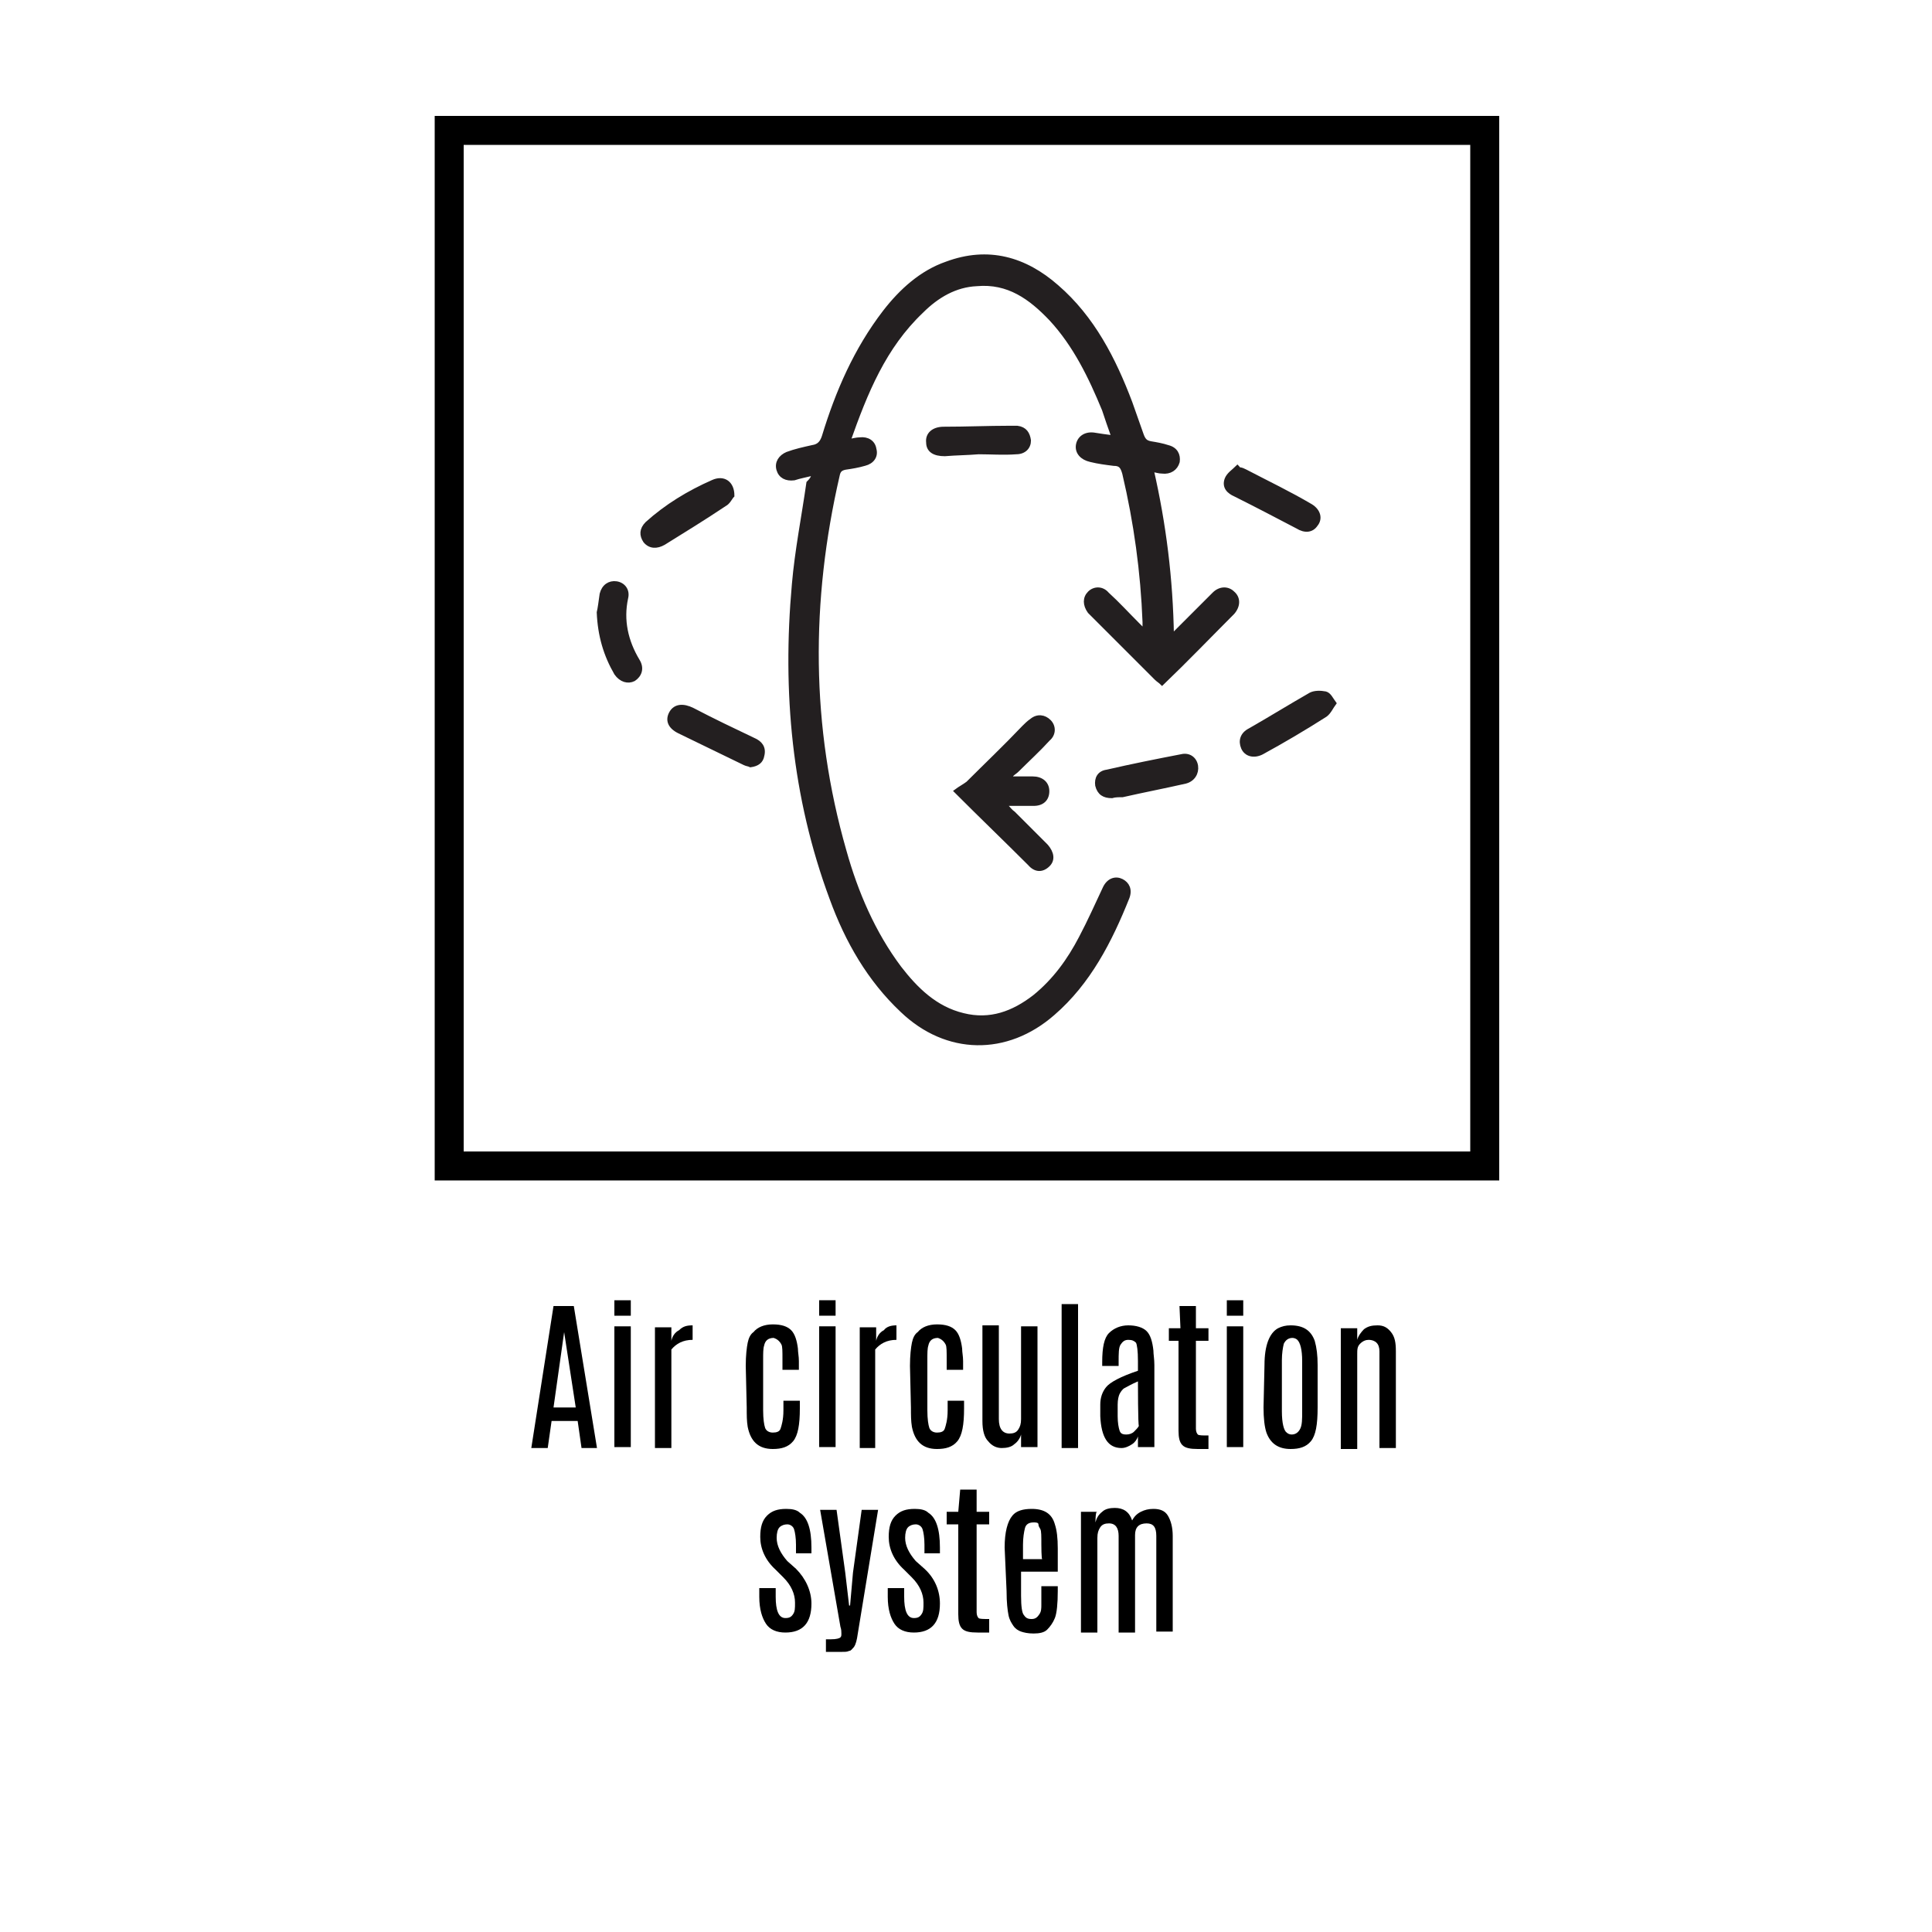
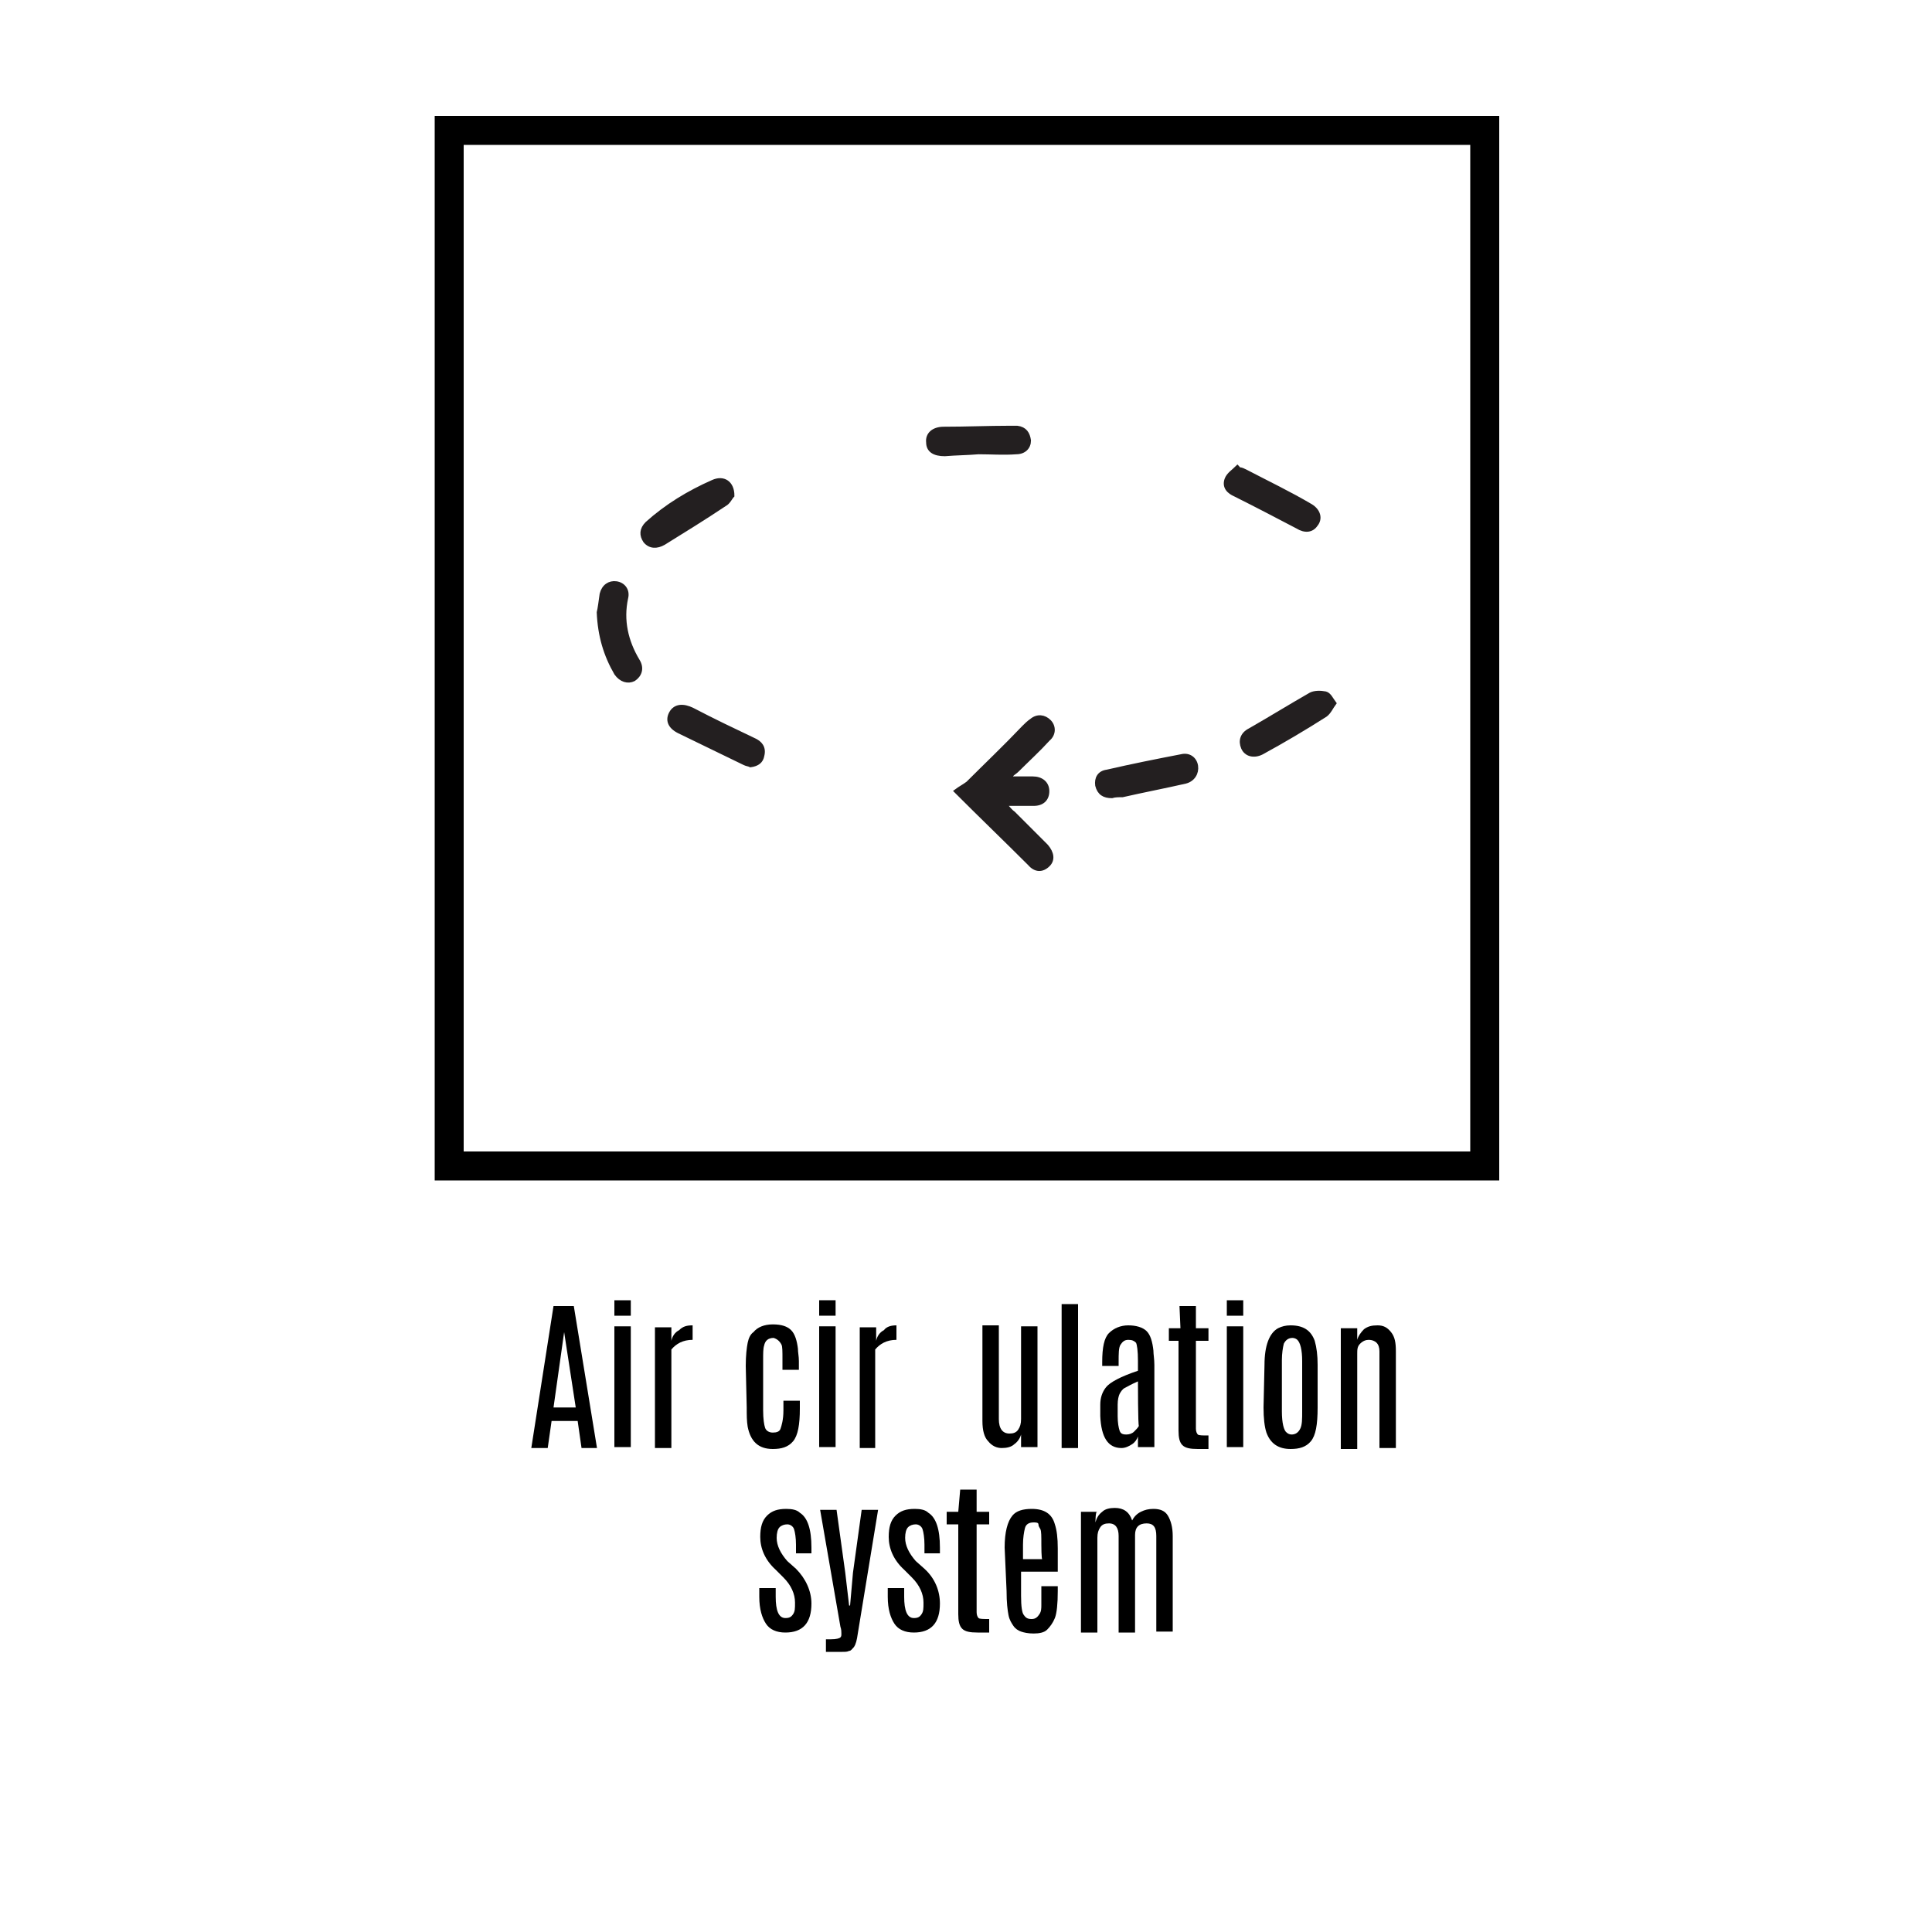
<svg xmlns="http://www.w3.org/2000/svg" version="1.1" id="Layer_1" x="0px" y="0px" viewBox="0 0 200 200" style="enable-background:new 0 0 200 200;" xml:space="preserve">
  <style type="text/css">
	.st0{fill:none;stroke:#000000;stroke-width:3;stroke-miterlimit:10;}
	.st1{fill:none;}
	.st2{fill:#231F20;}
	.st3{fill:none;stroke:#231F20;stroke-width:0.452;stroke-miterlimit:10;}
</style>
  <rect x="46.5" y="13.5" class="st0" width="107.2" height="107.2" />
  <rect x="42.2" y="9.2" class="st1" width="115.9" height="115.9" />
  <g>
    <g>
      <path d="M57.3,135.2h2.1l2.4,14.7h-1.6l-0.4-2.8h-2.7l-0.4,2.8h-1.7L57.3,135.2z M57.3,145.7h2.3l-1.2-7.8h0L57.3,145.7z" />
      <path d="M63.6,134.6h1.7v1.6h-1.7C63.6,136.2,63.6,134.6,63.6,134.6z M63.6,137.3h1.7v12.5h-1.7C63.6,149.9,63.6,137.3,63.6,137.3    z" />
      <path d="M71.7,137.2c0,0,0,0.4,0,1.1l0,0.4c-1,0-1.7,0.4-2.2,1v10.2h-1.7v-12.5h1.7v1.4c0.1-0.5,0.4-0.9,0.8-1.1    C70.7,137.3,71.1,137.2,71.7,137.2z" />
      <path d="M77.2,141.4c0-1.1,0.1-1.9,0.2-2.4s0.3-0.9,0.6-1.1c0.4-0.5,1.1-0.8,2-0.8s1.5,0.2,1.9,0.6c0.4,0.4,0.6,1.1,0.7,1.9    c0,0.4,0.1,0.8,0.1,1.3v0.9H81v-1.1c0-0.8,0-1.3-0.1-1.5c-0.2-0.4-0.5-0.6-0.8-0.7c-0.6,0-0.9,0.3-1,0.8c-0.1,0.3-0.1,0.8-0.1,1.4    v5.3c0,0.9,0.1,1.5,0.2,1.8s0.4,0.5,0.8,0.5c0.4,0,0.7-0.1,0.8-0.4s0.3-0.9,0.3-1.9V145h1.7v0.8c0,1.7-0.2,2.8-0.7,3.4    S80.9,150,80,150c-1.5,0-2.3-0.8-2.6-2.3c-0.1-0.6-0.1-1.2-0.1-2L77.2,141.4L77.2,141.4z" />
      <path d="M84.8,134.6h1.7v1.6h-1.7V134.6z M84.8,137.3h1.7v12.5h-1.7V137.3z" />
      <path d="M92.8,137.2c0,0,0,0.4,0,1.1l0,0.4c-1,0-1.7,0.4-2.2,1v10.2H89v-12.5h1.7v1.4c0.1-0.5,0.4-0.9,0.8-1.1    C91.8,137.3,92.3,137.2,92.8,137.2z" />
-       <path d="M94.2,141.4c0-1.1,0.1-1.9,0.2-2.4s0.3-0.9,0.6-1.1c0.4-0.5,1.1-0.8,2-0.8s1.5,0.2,1.9,0.6c0.4,0.4,0.6,1.1,0.7,1.9    c0,0.4,0.1,0.8,0.1,1.3v0.9H98v-1.1c0-0.8,0-1.3-0.1-1.5c-0.2-0.4-0.5-0.6-0.8-0.7c-0.6,0-0.9,0.3-1,0.8c-0.1,0.3-0.1,0.8-0.1,1.4    v5.3c0,0.9,0.1,1.5,0.2,1.8s0.4,0.5,0.8,0.5c0.4,0,0.7-0.1,0.8-0.4s0.3-0.9,0.3-1.9V145h1.7v0.8c0,1.7-0.2,2.8-0.7,3.4    S97.9,150,97,150c-1.5,0-2.3-0.8-2.6-2.3c-0.1-0.6-0.1-1.2-0.1-2L94.2,141.4L94.2,141.4z" />
      <path d="M105.7,137.3h1.7v12.5h-1.7v-1.3c-0.1,0.4-0.4,0.8-0.7,1c-0.3,0.3-0.8,0.4-1.3,0.4s-1-0.2-1.4-0.7    c-0.4-0.4-0.6-1.1-0.6-2.1v-9.9h1.7v9.7c0,1,0.4,1.5,1.1,1.5c0.4,0,0.7-0.1,0.9-0.4c0.2-0.3,0.3-0.6,0.3-1.1L105.7,137.3    L105.7,137.3z" />
      <path d="M109.9,135h1.7v14.9h-1.7V135z" />
      <path d="M114.1,141c0-1.5,0.2-2.5,0.7-3c0.5-0.5,1.2-0.8,2-0.8s1.5,0.2,1.9,0.6c0.4,0.4,0.6,1.1,0.7,2c0,0.4,0.1,0.9,0.1,1.5v8.5    h-1.7v-1.1c-0.1,0.3-0.3,0.6-0.6,0.8c-0.3,0.2-0.7,0.4-1.1,0.4c-1.4,0-2.1-1.1-2.2-3.3v-1.2c0-0.7,0.2-1.3,0.6-1.8    s1.5-1.1,3.3-1.7v-1c0-1.1-0.1-1.7-0.2-1.9c-0.2-0.2-0.4-0.3-0.8-0.3s-0.6,0.2-0.8,0.5s-0.2,0.9-0.2,1.8v0.4h-1.7L114.1,141    L114.1,141z M117.8,143c-0.7,0.3-1.2,0.6-1.4,0.7s-0.4,0.4-0.5,0.6c-0.1,0.2-0.2,0.6-0.2,1.1v1.2c0,0.7,0.1,1.2,0.2,1.5    c0.1,0.3,0.3,0.4,0.7,0.4c0.3,0,0.6-0.1,0.8-0.3c0.2-0.2,0.4-0.4,0.5-0.6C117.8,147.7,117.8,143,117.8,143z" />
      <path d="M122.1,135.2h1.7v2.3h1.3v1.3h-1.3v9.1c0,0.3,0.1,0.5,0.2,0.6s0.5,0.1,1.1,0.1v1.4H124c-0.8,0-1.3-0.1-1.6-0.4    s-0.4-0.8-0.4-1.5v-9.3H121v-1.3h1.2L122.1,135.2L122.1,135.2z" />
      <path d="M127,134.6h1.7v1.6H127C127,136.2,127,134.6,127,134.6z M127,137.3h1.7v12.5H127V137.3z" />
      <path d="M130.9,141.3c0-2,0.5-3.3,1.4-3.8c0.4-0.2,0.8-0.3,1.3-0.3c1.3,0,2.1,0.5,2.5,1.6c0.2,0.7,0.3,1.5,0.3,2.5v4.4    c0,1.8-0.2,2.9-0.7,3.5s-1.2,0.8-2.1,0.8c-1.3,0-2.1-0.6-2.5-1.7c-0.2-0.6-0.3-1.5-0.3-2.6L130.9,141.3L130.9,141.3z M134.8,140.9    c0-1.2-0.2-1.9-0.5-2.2c-0.1-0.1-0.3-0.2-0.5-0.2c-0.4,0-0.7,0.2-0.9,0.6c-0.1,0.4-0.2,1-0.2,1.7v5.3c0,1.2,0.2,2,0.5,2.2    c0.1,0.1,0.3,0.2,0.5,0.2c0,0,0,0,0,0c0.4,0,0.7-0.2,0.9-0.6s0.2-1,0.2-1.8L134.8,140.9L134.8,140.9z" />
      <path d="M140.5,138.7c0.1-0.4,0.4-0.8,0.7-1.1c0.4-0.3,0.8-0.4,1.4-0.4s1,0.2,1.4,0.7c0.4,0.5,0.5,1.1,0.5,2v10h-1.7v-10    c0-0.4-0.1-0.7-0.3-0.9s-0.5-0.3-0.8-0.3s-0.6,0.1-0.9,0.4s-0.3,0.6-0.3,1.1v9.8h-1.7v-12.5h1.7V138.7z" />
      <path d="M84,166c0,2-0.9,3-2.7,3c-0.9,0-1.6-0.3-2-0.9s-0.7-1.5-0.7-2.8v-0.9h1.7v0.9c0,1.4,0.3,2.2,1,2.2c0.4,0,0.6-0.1,0.8-0.4    s0.2-0.6,0.2-1.2c0-0.9-0.4-1.8-1.2-2.6c-0.1-0.1-0.2-0.2-0.4-0.4c-0.2-0.2-0.4-0.4-0.4-0.4c-1.1-1-1.6-2.2-1.6-3.4    c0-1,0.2-1.7,0.7-2.2c0.5-0.5,1.1-0.7,2-0.7c0.6,0,1.1,0.1,1.4,0.4c0.8,0.5,1.2,1.7,1.2,3.6v0.6h-1.6v-0.9c0-0.7-0.1-1.3-0.2-1.6    s-0.4-0.5-0.7-0.5s-0.6,0.1-0.8,0.3c-0.2,0.2-0.3,0.6-0.3,1.1c0,0.8,0.4,1.6,1.1,2.4l0.9,0.8C83.4,163.4,84,164.7,84,166z" />
      <path d="M89.2,156.3h1.7l-2.1,12.8c-0.1,0.7-0.2,1.1-0.4,1.4c-0.2,0.2-0.3,0.4-0.5,0.4c-0.2,0.1-0.4,0.1-0.7,0.1h-1.7v-1.3H86    c0.6,0,0.9-0.1,1-0.2c0.1-0.1,0.1-0.2,0.1-0.4c0-0.2,0-0.4-0.1-0.7l-2.1-12.1h1.7l0.9,6.5l0.4,3.4H88l0.3-3.4L89.2,156.3z" />
      <path d="M97.3,166c0,2-0.9,3-2.7,3c-0.9,0-1.6-0.3-2-0.9s-0.7-1.5-0.7-2.8v-0.9h1.7v0.9c0,1.4,0.3,2.2,1,2.2    c0.4,0,0.6-0.1,0.8-0.4s0.2-0.6,0.2-1.2c0-0.9-0.4-1.8-1.2-2.6c-0.1-0.1-0.2-0.2-0.4-0.4c-0.2-0.2-0.4-0.4-0.4-0.4    c-1.1-1-1.6-2.2-1.6-3.4c0-1,0.2-1.7,0.7-2.2c0.5-0.5,1.1-0.7,2-0.7c0.6,0,1.1,0.1,1.4,0.4c0.8,0.5,1.2,1.7,1.2,3.6v0.6h-1.6v-0.9    c0-0.7-0.1-1.3-0.2-1.6s-0.4-0.5-0.7-0.5s-0.6,0.1-0.8,0.3c-0.2,0.2-0.3,0.6-0.3,1.1c0,0.8,0.4,1.6,1.1,2.4l0.9,0.8    C96.8,163.4,97.3,164.7,97.3,166z" />
      <path d="M99.4,154.2h1.7v2.3h1.3v1.3h-1.3v9.1c0,0.3,0.1,0.5,0.2,0.6s0.5,0.1,1.1,0.1v1.4h-1.2c-0.8,0-1.3-0.1-1.6-0.4    s-0.4-0.8-0.4-1.5v-9.3h-1.2v-1.3h1.2L99.4,154.2L99.4,154.2z" />
      <path d="M104,160.2c0-1.6,0.3-2.7,0.8-3.3c0.4-0.5,1.1-0.7,2-0.7c1.3,0,2.1,0.5,2.4,1.6c0.2,0.6,0.3,1.4,0.3,2.5v2.4h-3.8v2.5    c0,1.1,0.1,1.8,0.3,2c0.2,0.3,0.4,0.4,0.8,0.4s0.6-0.2,0.8-0.5s0.2-0.6,0.2-1c0-0.4,0-0.7,0-0.9v-1h1.7v0.5c0,1.3-0.1,2.3-0.3,2.8    c-0.2,0.5-0.5,0.9-0.8,1.2s-0.8,0.4-1.4,0.4c-0.6,0-1-0.1-1.3-0.2s-0.6-0.3-0.8-0.6s-0.4-0.6-0.5-1.1s-0.2-1.3-0.2-2.5L104,160.2    L104,160.2z M107.8,159.9c0-0.9,0-1.4-0.1-1.6c-0.1-0.2-0.2-0.3-0.2-0.5s-0.3-0.2-0.5-0.2c-0.5,0-0.8,0.2-0.9,0.6s-0.2,1-0.2,1.7    v1.5h2C107.8,161.5,107.8,159.9,107.8,159.9z" />
      <path d="M113.4,157.6c0.1-0.4,0.3-0.8,0.7-1.1c0.3-0.3,0.8-0.4,1.3-0.4c0.9,0,1.5,0.4,1.8,1.3c0.2-0.4,0.5-0.7,0.9-0.9    c0.4-0.2,0.8-0.3,1.3-0.3c0.7,0,1.2,0.2,1.5,0.7s0.5,1.2,0.5,2.1v9.9h-1.7v-9.9c0-0.9-0.3-1.3-1-1.3c-0.8,0-1.2,0.4-1.2,1.2v10.1    h-1.7v-10c0-0.8-0.3-1.3-1-1.3c-0.4,0-0.7,0.1-0.9,0.4s-0.3,0.6-0.3,1.1v9.8h-1.7v-12.5h1.7C113.4,156.3,113.4,157.6,113.4,157.6z    " />
    </g>
  </g>
  <g>
-     <path class="st2" d="M84.2,49c-0.8,0.2-1.4,0.3-2,0.5c-0.8,0.1-1.4-0.2-1.6-0.9c-0.2-0.7,0.2-1.3,0.9-1.6c0.8-0.3,1.7-0.5,2.6-0.7   c0.7-0.1,1-0.5,1.2-1.1c1.4-4.6,3.3-9,6.3-12.9c1.7-2.2,3.8-4.1,6.4-5c4.3-1.6,8.1-0.5,11.4,2.4c3.7,3.2,5.9,7.5,7.6,12   c0.4,1.1,0.8,2.3,1.2,3.4c0.2,0.5,0.4,0.7,0.9,0.8c0.6,0.1,1.2,0.2,1.8,0.4c0.8,0.2,1.1,0.8,1,1.5c-0.2,0.7-0.8,1.1-1.6,1   c-0.3,0-0.6-0.1-1.1-0.2c1.3,5.7,2,11.3,2.1,17.3c0.8-0.8,1.4-1.4,2-2c0.8-0.8,1.6-1.6,2.4-2.4c0.6-0.6,1.4-0.6,1.9-0.1   c0.6,0.5,0.6,1.3,0,2c-2.4,2.4-4.8,4.9-7.3,7.3c-0.2-0.2-0.4-0.3-0.6-0.5c-2.2-2.2-4.4-4.4-6.7-6.7c-0.1-0.1-0.2-0.2-0.2-0.2   c-0.5-0.7-0.5-1.4,0-1.9c0.5-0.5,1.3-0.5,1.8,0.1c1.1,1,2.1,2.1,3.2,3.2c0.2,0.2,0.4,0.4,0.7,0.7c0-0.4,0-0.7,0-1   c-0.2-5.2-0.9-10.3-2.1-15.4c-0.2-0.7-0.4-1-1.1-1c-0.8-0.1-1.6-0.2-2.4-0.4c-0.9-0.2-1.4-0.8-1.3-1.5s0.7-1.2,1.6-1.1   c0.6,0.1,1.3,0.2,2.1,0.3c-0.4-1.1-0.7-2-1-2.9c-1.4-3.4-3-6.7-5.5-9.4c-2.1-2.2-4.4-3.9-7.7-3.6c-2.2,0.1-4.1,1.2-5.7,2.8   c-3.9,3.7-5.8,8.4-7.6,13.5c0.5-0.1,0.9-0.2,1.2-0.2c0.8-0.1,1.4,0.3,1.5,1c0.2,0.7-0.2,1.3-1,1.5c-0.7,0.2-1.3,0.3-2,0.4   c-0.5,0.1-0.7,0.3-0.8,0.8c-3,13-3,26,0.7,38.9c1.2,4.3,3,8.5,5.7,12.1c1.7,2.2,3.7,4.2,6.6,4.9c2.8,0.7,5.2-0.2,7.4-1.9   c2.1-1.7,3.6-3.8,4.8-6.1c0.9-1.7,1.7-3.5,2.5-5.2c0.4-0.8,1.1-1,1.7-0.7c0.6,0.3,0.9,0.9,0.6,1.7c-1.8,4.5-4,8.8-7.7,12   c-4.8,4.2-11,4.1-15.6-0.3c-3.4-3.2-5.7-7.2-7.3-11.6c-3.9-10.5-4.9-21.4-3.9-32.5c0.3-3.5,1-7,1.5-10.5   C84.2,49.5,84.2,49.3,84.2,49" />
-     <path class="st3" d="M84.2,49c-0.8,0.2-1.4,0.3-2,0.5c-0.8,0.1-1.4-0.2-1.6-0.9c-0.2-0.7,0.2-1.3,0.9-1.6c0.8-0.3,1.7-0.5,2.6-0.7   c0.7-0.1,1-0.5,1.2-1.1c1.4-4.6,3.3-9,6.3-12.9c1.7-2.2,3.8-4.1,6.4-5c4.3-1.6,8.1-0.5,11.4,2.4c3.7,3.2,5.9,7.5,7.6,12   c0.4,1.1,0.8,2.3,1.2,3.4c0.2,0.5,0.4,0.7,0.9,0.8c0.6,0.1,1.2,0.2,1.8,0.4c0.8,0.2,1.1,0.8,1,1.5c-0.2,0.7-0.8,1.1-1.6,1   c-0.3,0-0.6-0.1-1.1-0.2c1.3,5.7,2,11.3,2.1,17.3c0.8-0.8,1.4-1.4,2-2c0.8-0.8,1.6-1.6,2.4-2.4c0.6-0.6,1.4-0.6,1.9-0.1   c0.6,0.5,0.6,1.3,0,2c-2.4,2.4-4.8,4.9-7.3,7.3c-0.2-0.2-0.4-0.3-0.6-0.5c-2.2-2.2-4.4-4.4-6.7-6.7c-0.1-0.1-0.2-0.2-0.2-0.2   c-0.5-0.7-0.5-1.4,0-1.9c0.5-0.5,1.3-0.5,1.8,0.1c1.1,1,2.1,2.1,3.2,3.2c0.2,0.2,0.4,0.4,0.7,0.7c0-0.4,0-0.7,0-1   c-0.2-5.2-0.9-10.3-2.1-15.4c-0.2-0.7-0.4-1-1.1-1c-0.8-0.1-1.6-0.2-2.4-0.4c-0.9-0.2-1.4-0.8-1.3-1.5s0.7-1.2,1.6-1.1   c0.6,0.1,1.3,0.2,2.1,0.3c-0.4-1.1-0.7-2-1-2.9c-1.4-3.4-3-6.7-5.5-9.4c-2.1-2.2-4.4-3.9-7.7-3.6c-2.2,0.1-4.1,1.2-5.7,2.8   c-3.9,3.7-5.8,8.4-7.6,13.5c0.5-0.1,0.9-0.2,1.2-0.2c0.8-0.1,1.4,0.3,1.5,1c0.2,0.7-0.2,1.3-1,1.5c-0.7,0.2-1.3,0.3-2,0.4   c-0.5,0.1-0.7,0.3-0.8,0.8c-3,13-3,26,0.7,38.9c1.2,4.3,3,8.5,5.7,12.1c1.7,2.2,3.7,4.2,6.6,4.9c2.8,0.7,5.2-0.2,7.4-1.9   c2.1-1.7,3.6-3.8,4.8-6.1c0.9-1.7,1.7-3.5,2.5-5.2c0.4-0.8,1.1-1,1.7-0.7c0.6,0.3,0.9,0.9,0.6,1.7c-1.8,4.5-4,8.8-7.7,12   c-4.8,4.2-11,4.1-15.6-0.3c-3.4-3.2-5.7-7.2-7.3-11.6c-3.9-10.5-4.9-21.4-3.9-32.5c0.3-3.5,1-7,1.5-10.5   C84.2,49.5,84.2,49.3,84.2,49z" />
    <path class="st2" d="M104.7,80.6c0.7,0,1.4,0,2.2,0c0.9,0,1.5,0.5,1.5,1.3c0,0.8-0.5,1.3-1.4,1.3c-0.9,0-1.9,0-2.8,0   c0,0.1-0.1,0.2-0.1,0.2c0.3,0.3,0.5,0.6,0.8,0.8c1.1,1.1,2.3,2.3,3.4,3.4c0.6,0.7,0.7,1.4,0.2,1.9c-0.6,0.6-1.3,0.6-1.9-0.1   c-2.4-2.4-4.9-4.8-7.6-7.5c0.4-0.3,0.8-0.5,1.2-0.8c1.9-1.9,3.9-3.8,5.8-5.8c0.2-0.2,0.5-0.5,0.8-0.7c0.6-0.5,1.3-0.4,1.8,0.1   c0.5,0.5,0.5,1.3-0.1,1.8c-1,1.1-2.1,2.1-3.2,3.2c-0.2,0.2-0.4,0.3-0.6,0.5C104.6,80.4,104.6,80.5,104.7,80.6" />
    <path class="st3" d="M104.7,80.6c0.7,0,1.4,0,2.2,0c0.9,0,1.5,0.5,1.5,1.3c0,0.8-0.5,1.3-1.4,1.3c-0.9,0-1.9,0-2.8,0   c0,0.1-0.1,0.2-0.1,0.2c0.3,0.3,0.5,0.6,0.8,0.8c1.1,1.1,2.3,2.3,3.4,3.4c0.6,0.7,0.7,1.4,0.2,1.9c-0.6,0.6-1.3,0.6-1.9-0.1   c-2.4-2.4-4.9-4.8-7.6-7.5c0.4-0.3,0.8-0.5,1.2-0.8c1.9-1.9,3.9-3.8,5.8-5.8c0.2-0.2,0.5-0.5,0.8-0.7c0.6-0.5,1.3-0.4,1.8,0.1   c0.5,0.5,0.5,1.3-0.1,1.8c-1,1.1-2.1,2.1-3.2,3.2c-0.2,0.2-0.4,0.3-0.6,0.5C104.6,80.4,104.6,80.5,104.7,80.6z" />
    <path class="st2" d="M75.8,51.3c-0.2,0.2-0.4,0.7-0.8,0.9c-2.1,1.4-4.2,2.7-6.3,4c-0.7,0.4-1.4,0.4-1.9-0.2   c-0.4-0.6-0.4-1.2,0.2-1.8c2-1.8,4.3-3.2,6.8-4.3C74.9,49.4,75.8,50,75.8,51.3" />
    <path class="st3" d="M75.8,51.3c-0.2,0.2-0.4,0.7-0.8,0.9c-2.1,1.4-4.2,2.7-6.3,4c-0.7,0.4-1.4,0.4-1.9-0.2   c-0.4-0.6-0.4-1.2,0.2-1.8c2-1.8,4.3-3.2,6.8-4.3C74.9,49.4,75.8,50,75.8,51.3z" />
    <path class="st2" d="M128.3,48.6c0.2,0,0.4,0.1,0.6,0.2c2.3,1.2,4.6,2.3,6.8,3.6c0.8,0.5,1,1.3,0.5,1.9c-0.4,0.6-1.1,0.7-1.9,0.2   c-2.1-1.1-4.2-2.2-6.4-3.3c-0.7-0.3-1.2-0.8-0.9-1.6c0.2-0.5,0.7-0.8,1.1-1.2C128.2,48.5,128.2,48.6,128.3,48.6" />
    <path class="st3" d="M128.3,48.6c0.2,0,0.4,0.1,0.6,0.2c2.3,1.2,4.6,2.3,6.8,3.6c0.8,0.5,1,1.3,0.5,1.9c-0.4,0.6-1.1,0.7-1.9,0.2   c-2.1-1.1-4.2-2.2-6.4-3.3c-0.7-0.3-1.2-0.8-0.9-1.6c0.2-0.5,0.7-0.8,1.1-1.2C128.2,48.5,128.2,48.6,128.3,48.6z" />
    <path class="st2" d="M115.1,82.4c-0.8,0-1.3-0.3-1.5-1.1c-0.1-0.7,0.2-1.3,1-1.4c2.6-0.6,5.1-1.1,7.7-1.6c0.8-0.2,1.4,0.3,1.5,1   c0.1,0.7-0.3,1.4-1.1,1.6c-2.2,0.5-4.3,0.9-6.5,1.4C115.8,82.3,115.4,82.3,115.1,82.4" />
    <path class="st3" d="M115.1,82.4c-0.8,0-1.3-0.3-1.5-1.1c-0.1-0.7,0.2-1.3,1-1.4c2.6-0.6,5.1-1.1,7.7-1.6c0.8-0.2,1.4,0.3,1.5,1   c0.1,0.7-0.3,1.4-1.1,1.6c-2.2,0.5-4.3,0.9-6.5,1.4C115.8,82.3,115.4,82.3,115.1,82.4z" />
    <path class="st2" d="M138.1,72.8c-0.3,0.4-0.5,0.9-0.9,1.2c-2.2,1.4-4.4,2.7-6.6,3.9c-0.8,0.4-1.6,0.2-1.9-0.5   c-0.3-0.7-0.1-1.4,0.7-1.8c2.1-1.2,4.2-2.5,6.3-3.7c0.4-0.2,1-0.2,1.5-0.1C137.6,71.9,137.8,72.4,138.1,72.8" />
    <path class="st3" d="M138.1,72.8c-0.3,0.4-0.5,0.9-0.9,1.2c-2.2,1.4-4.4,2.7-6.6,3.9c-0.8,0.4-1.6,0.2-1.9-0.5   c-0.3-0.7-0.1-1.4,0.7-1.8c2.1-1.2,4.2-2.5,6.3-3.7c0.4-0.2,1-0.2,1.5-0.1C137.6,71.9,137.8,72.4,138.1,72.8z" />
    <path class="st2" d="M101.3,46.8c-1.2,0.1-2.3,0.1-3.5,0.2c-1.1,0-1.7-0.4-1.7-1.2c-0.1-0.8,0.5-1.4,1.6-1.4c2.3,0,4.6-0.1,6.8-0.1   c0.3,0,0.5,0,0.8,0c0.8,0.1,1.1,0.6,1.2,1.3c0,0.7-0.5,1.2-1.3,1.2C103.9,46.9,102.6,46.8,101.3,46.8   C101.3,46.8,101.3,46.8,101.3,46.8" />
    <path class="st3" d="M101.3,46.8c-1.2,0.1-2.3,0.1-3.5,0.2c-1.1,0-1.7-0.4-1.7-1.2c-0.1-0.8,0.5-1.4,1.6-1.4c2.3,0,4.6-0.1,6.8-0.1   c0.3,0,0.5,0,0.8,0c0.8,0.1,1.1,0.6,1.2,1.3c0,0.7-0.5,1.2-1.3,1.2C103.9,46.9,102.6,46.8,101.3,46.8   C101.3,46.8,101.3,46.8,101.3,46.8z" />
    <path class="st2" d="M77.7,79.2c-0.2-0.1-0.4-0.1-0.6-0.2c-2.3-1.1-4.5-2.2-6.8-3.3c-1-0.5-1.2-1.2-0.8-1.9   c0.4-0.7,1.2-0.8,2.2-0.3c2.1,1.1,4.2,2.1,6.3,3.1c0.7,0.3,1.1,0.8,0.9,1.6C78.8,78.8,78.4,79.1,77.7,79.2" />
    <path class="st3" d="M77.7,79.2c-0.2-0.1-0.4-0.1-0.6-0.2c-2.3-1.1-4.5-2.2-6.8-3.3c-1-0.5-1.2-1.2-0.8-1.9   c0.4-0.7,1.2-0.8,2.2-0.3c2.1,1.1,4.2,2.1,6.3,3.1c0.7,0.3,1.1,0.8,0.9,1.6C78.8,78.8,78.4,79.1,77.7,79.2z" />
    <path class="st2" d="M62,63.4c0.1-0.4,0.2-1.2,0.3-1.9c0.2-0.8,0.8-1.2,1.5-1.1c0.7,0.1,1.2,0.7,1,1.5c-0.5,2.3,0,4.5,1.2,6.5   c0.5,0.8,0.2,1.5-0.4,1.9c-0.6,0.3-1.3,0.1-1.8-0.6C62.7,67.8,62.1,65.8,62,63.4" />
    <path class="st3" d="M62,63.4c0.1-0.4,0.2-1.2,0.3-1.9c0.2-0.8,0.8-1.2,1.5-1.1c0.7,0.1,1.2,0.7,1,1.5c-0.5,2.3,0,4.5,1.2,6.5   c0.5,0.8,0.2,1.5-0.4,1.9c-0.6,0.3-1.3,0.1-1.8-0.6C62.7,67.8,62.1,65.8,62,63.4z" />
  </g>
</svg>